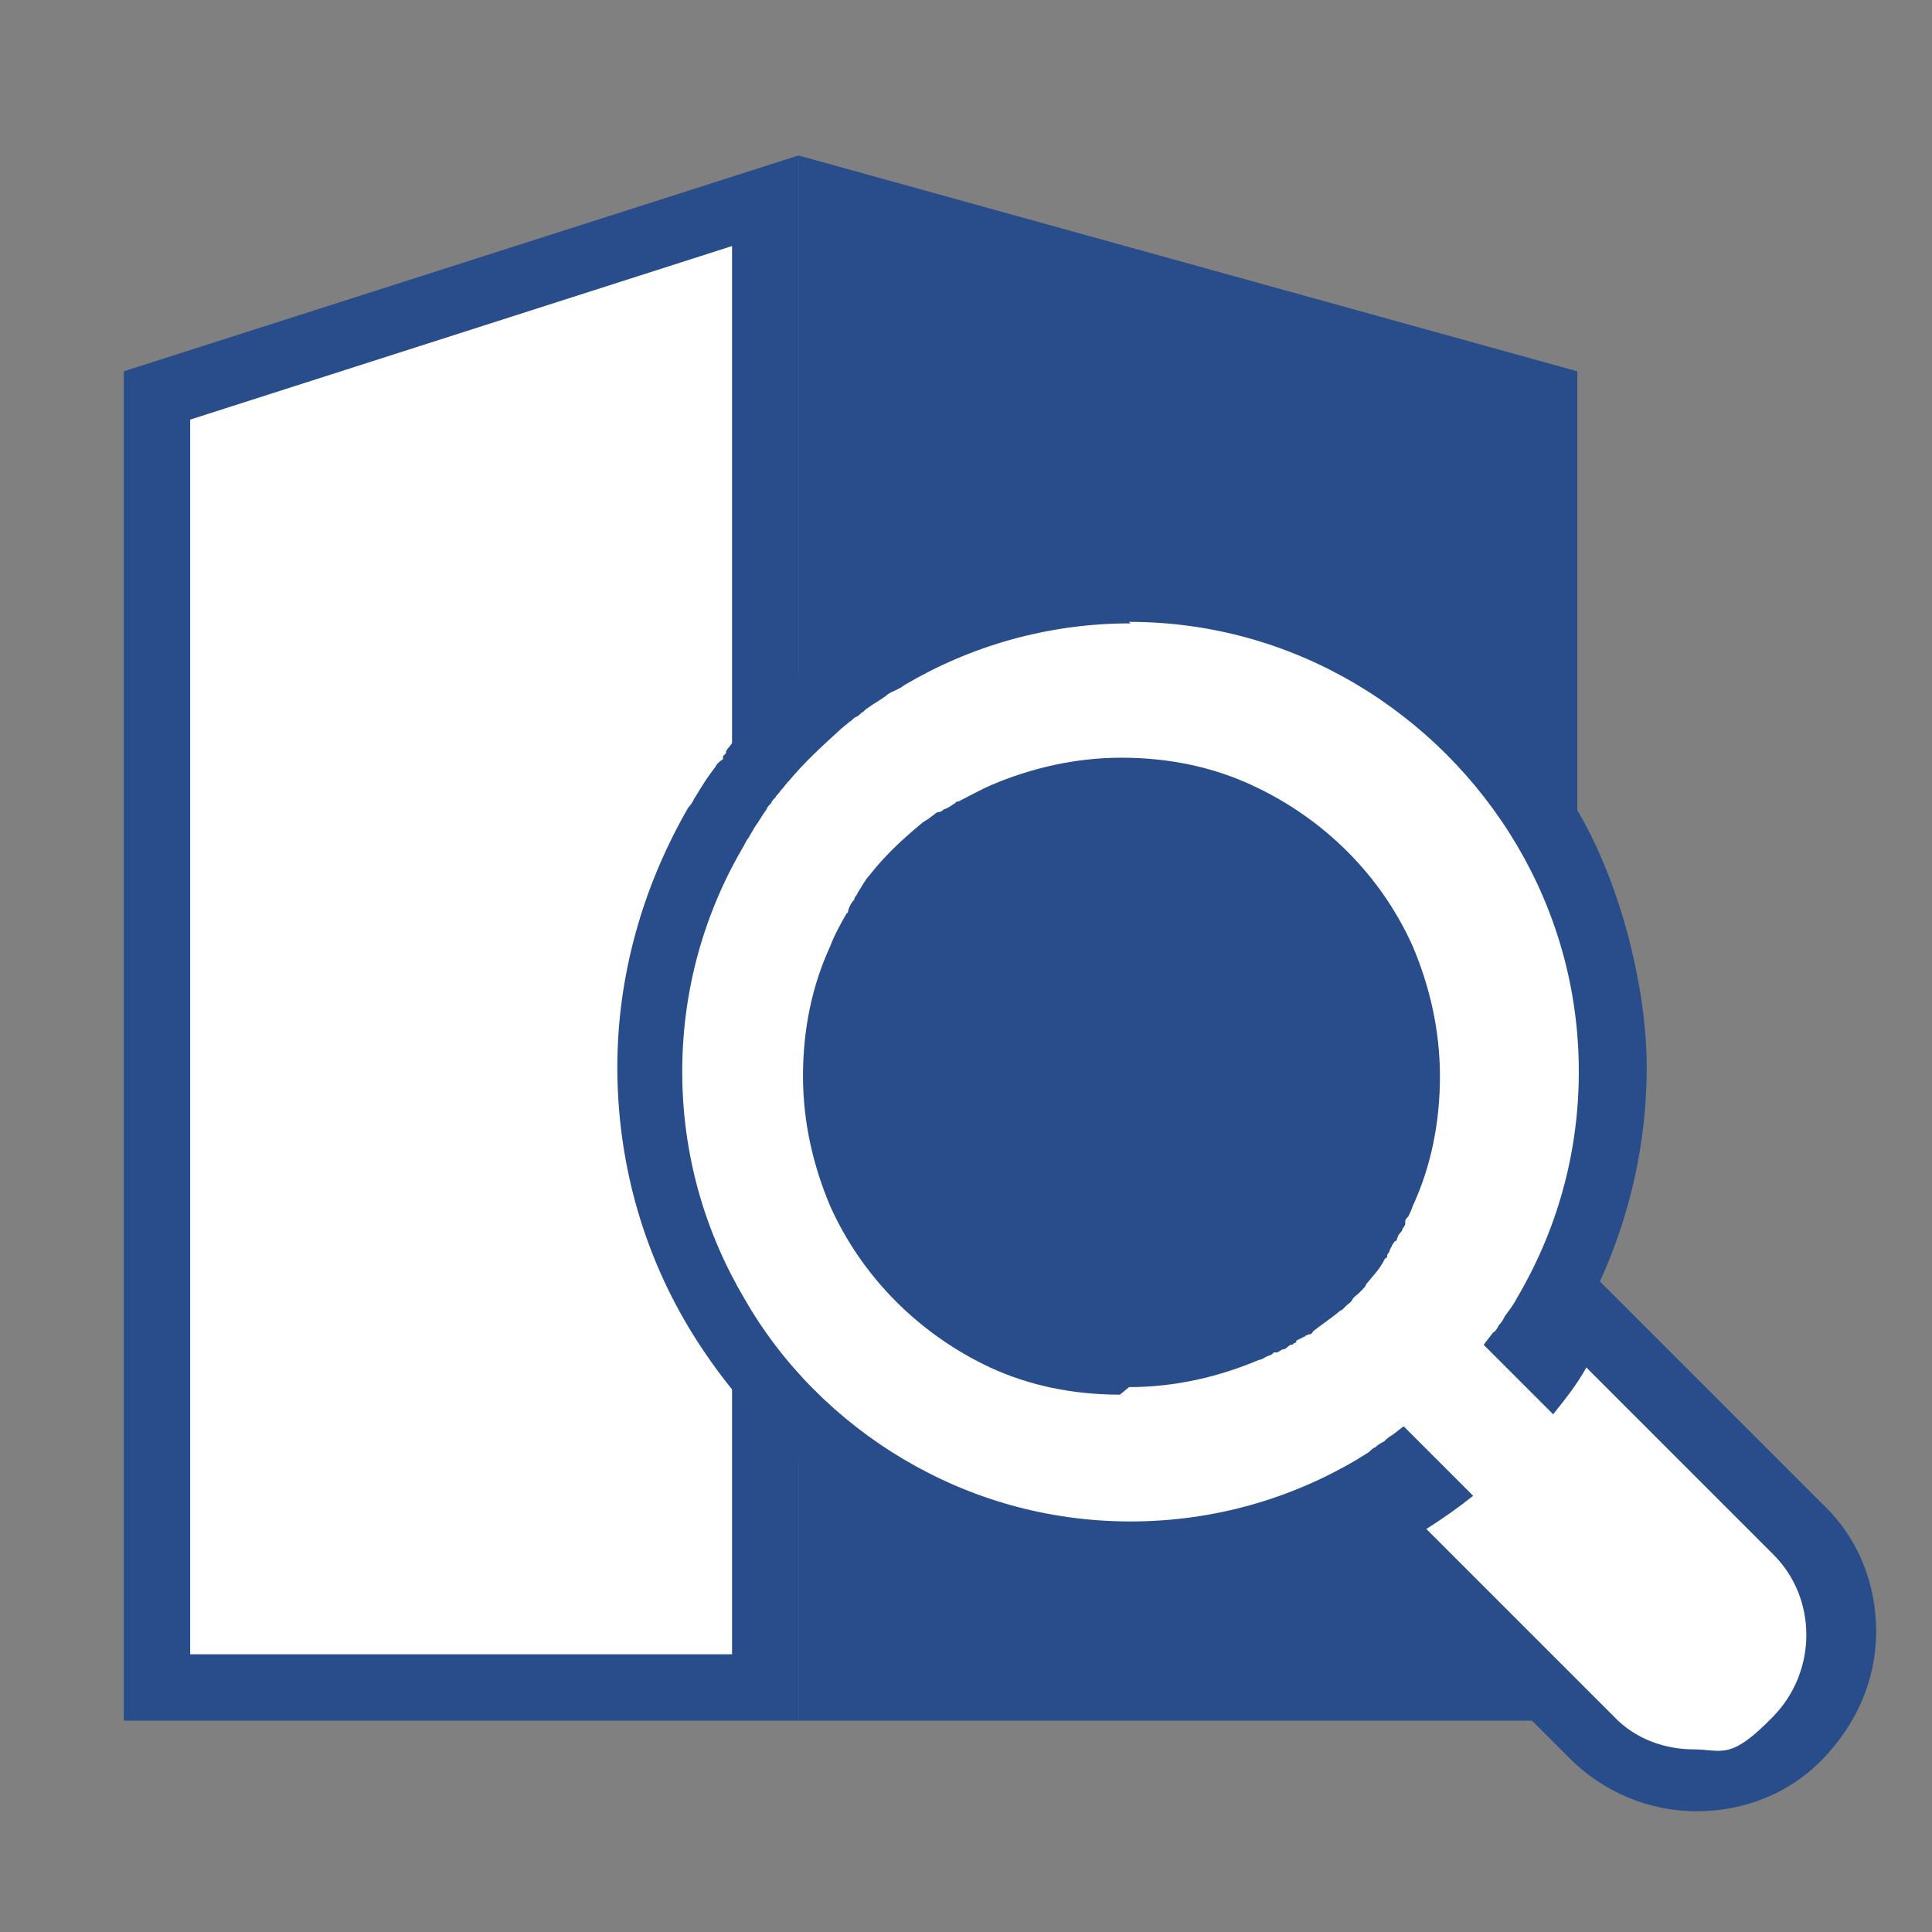
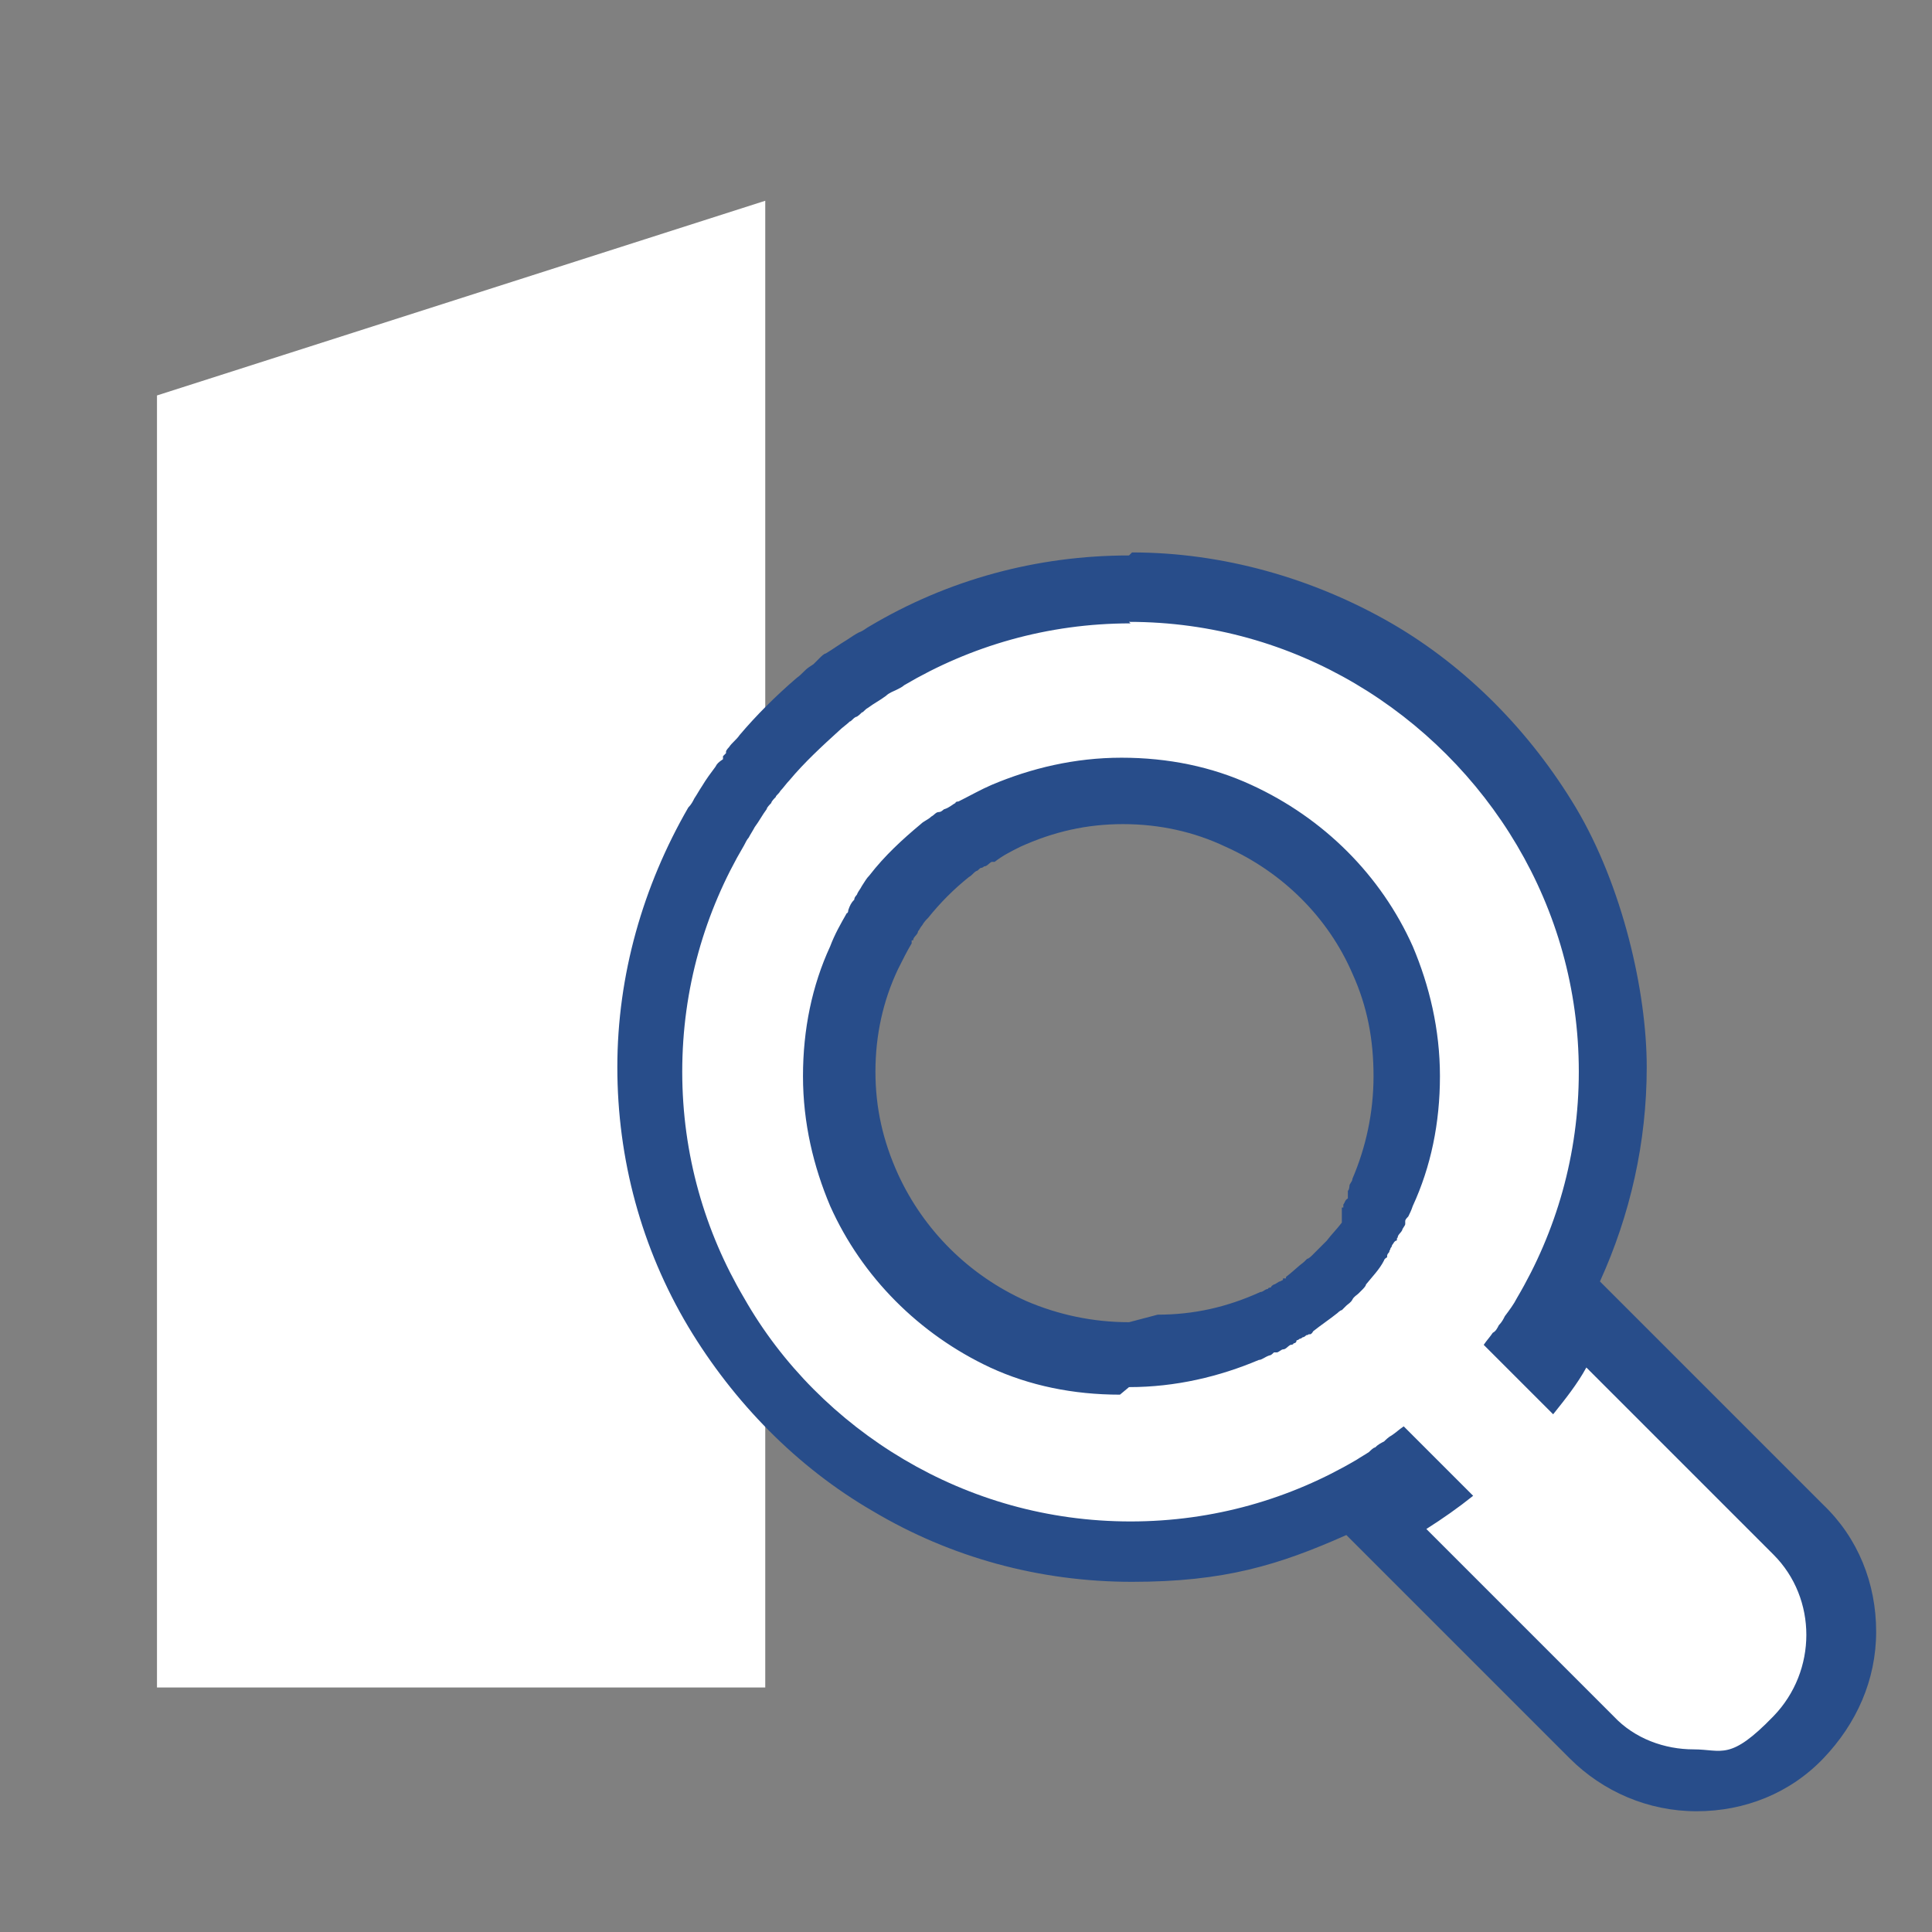
<svg xmlns="http://www.w3.org/2000/svg" id="_レイヤー_4" version="1.1" viewBox="0 0 128 128">
  <rect x="0" y="0" width="128" height="128" fill="#808080" stroke="none" />
  <defs>
    <style>
      .st0 {
        fill: #284d8a;
      }

      .st1 {
        fill: #fff;
      }
    </style>
  </defs>
  <g>
-     <polygon class="st0" points="54.3 112.5 54.3 12.2 103.1 25.7 103.1 112.5 54.3 112.5" />
-     <path class="st0" d="M55.8,14.1l45.9,12.7v84.3h-45.9V14.1M52.9,10.3v103.7h51.6V24.6l-51.6-14.3h0Z" />
-   </g>
+     </g>
  <g>
    <polygon class="st1" points="10.4 111.8 10.4 26.2 50.7 13.3 50.7 111.8 10.4 111.8" />
-     <path class="st0" d="M48.5,16.3v93.3H12.6V27.8l35.9-11.5M52.9,10.3L8.2,24.6v89.4h44.7V10.3h0Z" />
  </g>
  <g>
    <path class="st1" d="M112.2,118c-2.6,0-5-1-6.9-2.8l-14.4-14.4,2.3-1.5c.3-.2.6-.4.9-.6l-1.5-1.5c-.2.1-.4.2-.5.4-.1,0-.3.2-.4.3-.3.2-.6.3-.9.5-4.9,2.8-10.4,4.4-16.1,4.4s-11.2-1.5-16.1-4.4c-4.7-2.8-8.7-6.7-11.4-11.4-2.8-4.9-4.4-10.4-4.4-16.1s1.5-11.2,4.4-16.1c.1-.2.2-.4.4-.6.1-.2.3-.5.5-.7.3-.4.6-.8.9-1.3l.6-.8.3-.4c.2-.3.4-.5.6-.8,1.1-1.3,2.3-2.5,3.6-3.6.2-.2.5-.4.8-.6l.4-.3.4-.3.4-.3c.4-.3.8-.6,1.2-.9.2-.2.5-.3.7-.5.2-.1.4-.2.6-.3,4.9-2.8,10.4-4.4,16.1-4.4s11.2,1.5,16.1,4.4c4.7,2.8,8.7,6.7,11.4,11.4,2.8,4.9,4.4,10.4,4.4,16.1s-1.5,11.2-4.4,16.1c-.3.4-.5.9-.8,1.3-.1.2-.2.3-.4.5l1.5,1.5c.2-.3.4-.6.6-.9l1.5-2.3,14.4,14.4c1.8,1.8,2.8,4.3,2.8,6.9s-1,5-2.8,6.9c-1.8,1.8-4.3,2.8-6.9,2.8h0ZM74.8,52c-2.7,0-5.3.5-7.7,1.6-.7.3-1.3.6-1.9,1h-.2c-.2.2-.4.4-.6.5-.1,0-.2.2-.3.2-.2.1-.3.2-.4.3-.2.2-.4.3-.6.5-1.1.9-2.1,1.9-3,3-.2.2-.3.4-.5.6,0,.1-.2.2-.3.4,0,.1-.2.2-.2.3-.2.2-.3.4-.4.6v.2c-.5.6-.8,1.3-1.1,1.9-1.1,2.4-1.6,5-1.6,7.7s.5,5.3,1.6,7.7c1.9,4.2,5.3,7.6,9.6,9.6,2.4,1.1,5,1.6,7.7,1.6s5.3-.6,7.7-1.6c.2,0,.4-.2.6-.3l.5-.2c.1,0,.2-.1.4-.2.2,0,.3-.2.5-.3l.7-.5.7-.5c.5-.4,1-.7,1.4-1.1l.3-.2c0,0,.2-.2.3-.3.1-.1.2-.2.4-.3.1-.1.2-.2.3-.3.1-.1.2-.2.3-.3l.2-.2c.4-.5.8-.9,1.1-1.4l.3-.5.3-.5.3-.5c0-.1.2-.3.2-.4l.3-.5.2-.3c.1-.2.2-.4.3-.6,1.1-2.4,1.7-5,1.7-7.7s-.6-5.3-1.6-7.7c-1.9-4.2-5.3-7.6-9.6-9.5-2.4-1.1-5-1.6-7.7-1.6h0Z" />
    <path class="st0" d="M74.8,41.2c5.5,0,10.6,1.5,15,4.1,4.4,2.6,8.1,6.3,10.7,10.7,2.6,4.4,4.1,9.5,4.1,15s-1.5,10.6-4.1,15c-.2.4-.5.8-.8,1.2-.1.2-.2.4-.4.6,0,0,0,0,0,0-.1.2-.2.4-.4.5-.2.3-.4.5-.6.8l4.6,4.6c.8-1,1.6-2,2.2-3.1l12.4,12.4c2.9,2.9,2.9,7.7,0,10.7s-3.4,2.2-5.3,2.2-3.9-.7-5.3-2.2l-12.4-12.4c1.1-.7,2.1-1.4,3.1-2.2l-4.6-4.6c-.3.2-.5.4-.8.6-.2.1-.4.3-.5.4,0,0,0,0,0,0-.2.1-.4.2-.6.4-.1,0-.3.2-.4.3-.3.2-.5.3-.8.5-4.4,2.6-9.5,4.1-15,4.1s-10.6-1.5-15-4.1c-4.4-2.6-8.1-6.3-10.6-10.7-2.6-4.4-4.1-9.5-4.1-15s1.5-10.6,4.1-15c.1-.2.2-.4.3-.5.1-.2.3-.5.4-.7.3-.4.5-.8.8-1.2,0-.1.2-.3.3-.4,0-.1.2-.3.3-.4,0-.1.2-.2.3-.4.2-.2.4-.5.6-.7,1-1.2,2.2-2.3,3.3-3.3.2-.2.5-.4.7-.6.1,0,.2-.2.4-.3.1,0,.3-.2.4-.3.1,0,.2-.2.4-.3.4-.3.8-.5,1.2-.8.2-.2.5-.3.7-.4.2-.1.4-.2.5-.3,4.4-2.6,9.5-4.1,15-4.1M74.8,91.9c3.1,0,6-.7,8.6-1.8.2,0,.4-.2.7-.3.1,0,.2-.1.3-.2,0,0,.1,0,.2,0,.1,0,.3-.2.4-.2,0,0,0,0,0,0,.2,0,.3-.2.5-.3,0,0,.2,0,.2-.1,0,0,.2,0,.2-.2,0,0,.1,0,.2-.1,0,0,.1,0,.2-.1,0,0,.1,0,.2-.1s.1,0,.2-.1c0,0,0,0,.1,0,0,0,.1,0,.2-.2.5-.4,1.1-.8,1.6-1.2,0,0,.2-.2.3-.2.1-.1.2-.2.3-.3.1-.1.3-.2.4-.4s.3-.3.4-.4c.1-.1.2-.2.3-.3,0,0,.2-.2.2-.3.4-.5.9-1,1.2-1.6,0,0,0-.1.2-.2,0,0,0,0,0-.1,0,0,0-.1.1-.2s0-.1.1-.2c0,0,0-.1.1-.2,0,0,0-.1.1-.2,0,0,.1-.2.2-.2s0-.2.1-.2c0-.2.2-.3.3-.5,0,0,0,0,0,0,0-.1.2-.3.2-.4,0,0,0-.1,0-.2,0-.1.1-.2.2-.3.1-.2.2-.4.3-.7,1.2-2.6,1.8-5.5,1.8-8.6s-.7-6-1.8-8.6c-2.1-4.7-5.9-8.5-10.7-10.7-2.6-1.2-5.5-1.8-8.6-1.8s-6,.7-8.6,1.8c-.7.3-1.4.7-2.2,1.1,0,0-.2,0-.2.1-.2.1-.4.3-.7.4-.1,0-.2.2-.4.2-.2,0-.3.2-.5.3-.2.2-.5.3-.7.5-1.2,1-2.4,2.1-3.4,3.4-.2.2-.3.4-.5.7-.1.2-.2.3-.3.5,0,.1-.2.2-.2.4-.2.2-.3.4-.4.7,0,0,0,.2-.1.2-.4.7-.8,1.4-1.1,2.2-1.2,2.6-1.8,5.5-1.8,8.6s.7,6,1.8,8.6c2.1,4.7,5.9,8.5,10.6,10.7,2.6,1.2,5.5,1.8,8.6,1.8M74.8,36.8c-6.1,0-12,1.6-17.2,4.7-.2.1-.4.3-.7.4-.2.1-.5.3-.8.5-.5.3-.9.6-1.4.9-.1,0-.3.2-.4.3h0s-.3.3-.3.3h0c0,0,0,0,0,0h0s-.1.1-.1.1l-.3.2c-.3.2-.5.5-.8.7-1.4,1.2-2.7,2.5-3.8,3.8-.2.3-.5.5-.7.8,0,0-.2.2-.2.3h0c0,0,0,.1,0,.1h0s-.2.2-.2.2v.2c-.3.2-.4.3-.5.5-.3.4-.6.8-.9,1.3-.2.3-.3.5-.5.8-.1.2-.2.4-.4.6-3,5.2-4.7,11.1-4.7,17.2s1.6,12,4.7,17.2c3,5,7.2,9.3,12.2,12.2,5.2,3.1,11.1,4.7,17.2,4.7s9.7-1.1,14.2-3.1l2.4,2.4,12.4,12.4c2.2,2.2,5.2,3.5,8.4,3.5s6.2-1.2,8.4-3.5,3.5-5.2,3.5-8.4-1.2-6.2-3.5-8.4l-12.4-12.4-2.4-2.4c2-4.4,3.1-9.2,3.1-14.2s-1.6-12-4.7-17.2c-3-5-7.2-9.3-12.2-12.2-5.2-3-11.2-4.7-17.2-4.7h0ZM74.8,87.6c-2.4,0-4.7-.5-6.8-1.4-3.8-1.7-6.8-4.7-8.5-8.4-1-2.2-1.5-4.4-1.5-6.8s.5-4.7,1.5-6.8c.3-.6.6-1.2.9-1.7v-.2c0,0,.1,0,.1,0h0c0-.2.2-.3.3-.5h0s0,0,0,0c0,0,0-.1.1-.2h0s0,0,0,0c0,0,.1-.2.2-.3h0s0,0,0,0c.1-.2.3-.4.4-.5.8-1,1.7-1.9,2.7-2.7.2-.1.3-.3.5-.4.1,0,.2-.2.3-.2h0s0,0,0,0c0,0,.1,0,.2-.1h0s0,0,0,0c.2,0,.3-.2.5-.3h0s0,0,0,0h.2c.5-.4,1.1-.7,1.7-1,2.2-1,4.4-1.5,6.8-1.5s4.7.5,6.8,1.5c3.8,1.7,6.8,4.7,8.4,8.4,1,2.2,1.4,4.4,1.4,6.8s-.5,4.7-1.4,6.8c0,.2-.2.3-.2.5,0,0,0,.2-.1.3h0s0,0,0,0h0c0,.2,0,.2,0,.3h0v.2c-.2.1-.2.3-.3.4v.2c0,0-.1,0-.1,0h0s0,.2,0,.2h0c0,.1,0,.2,0,.2h0c0,0,0,0,0,0h0c0,0,0,.2,0,.2h0c0,0,0,.2,0,.2h0c0,0,0,.1,0,.1h0s0,0,0,0h0c0,0,0,.1,0,.1-.3.4-.7.8-1,1.2h0s0,0,0,0c0,0-.1.1-.2.2,0,0-.2.2-.2.2-.1.1-.2.2-.3.3l-.3.3c0,0-.2.2-.3.2,0,0-.1.1-.2.2h0s0,0,0,0c-.4.3-.8.7-1.2,1h0c0,0,0,0,0,0h0s0,0,0,0h0s0,0,0,0h0s0,0,0,0h0c0,0,0,.1,0,.1h0s0,0,0,0h0s0,0,0,0h-.2c0,0,0,.1,0,.1h0s-.2.1-.2.1c-.1,0-.3.2-.4.2h0c0,0-.2.1-.2.2h0c0,0,0,0,0,0h0c0,0-.2,0-.2.1-.2,0-.3.2-.5.2-2.2,1-4.4,1.5-6.8,1.5h0Z" />
  </g>
</svg>